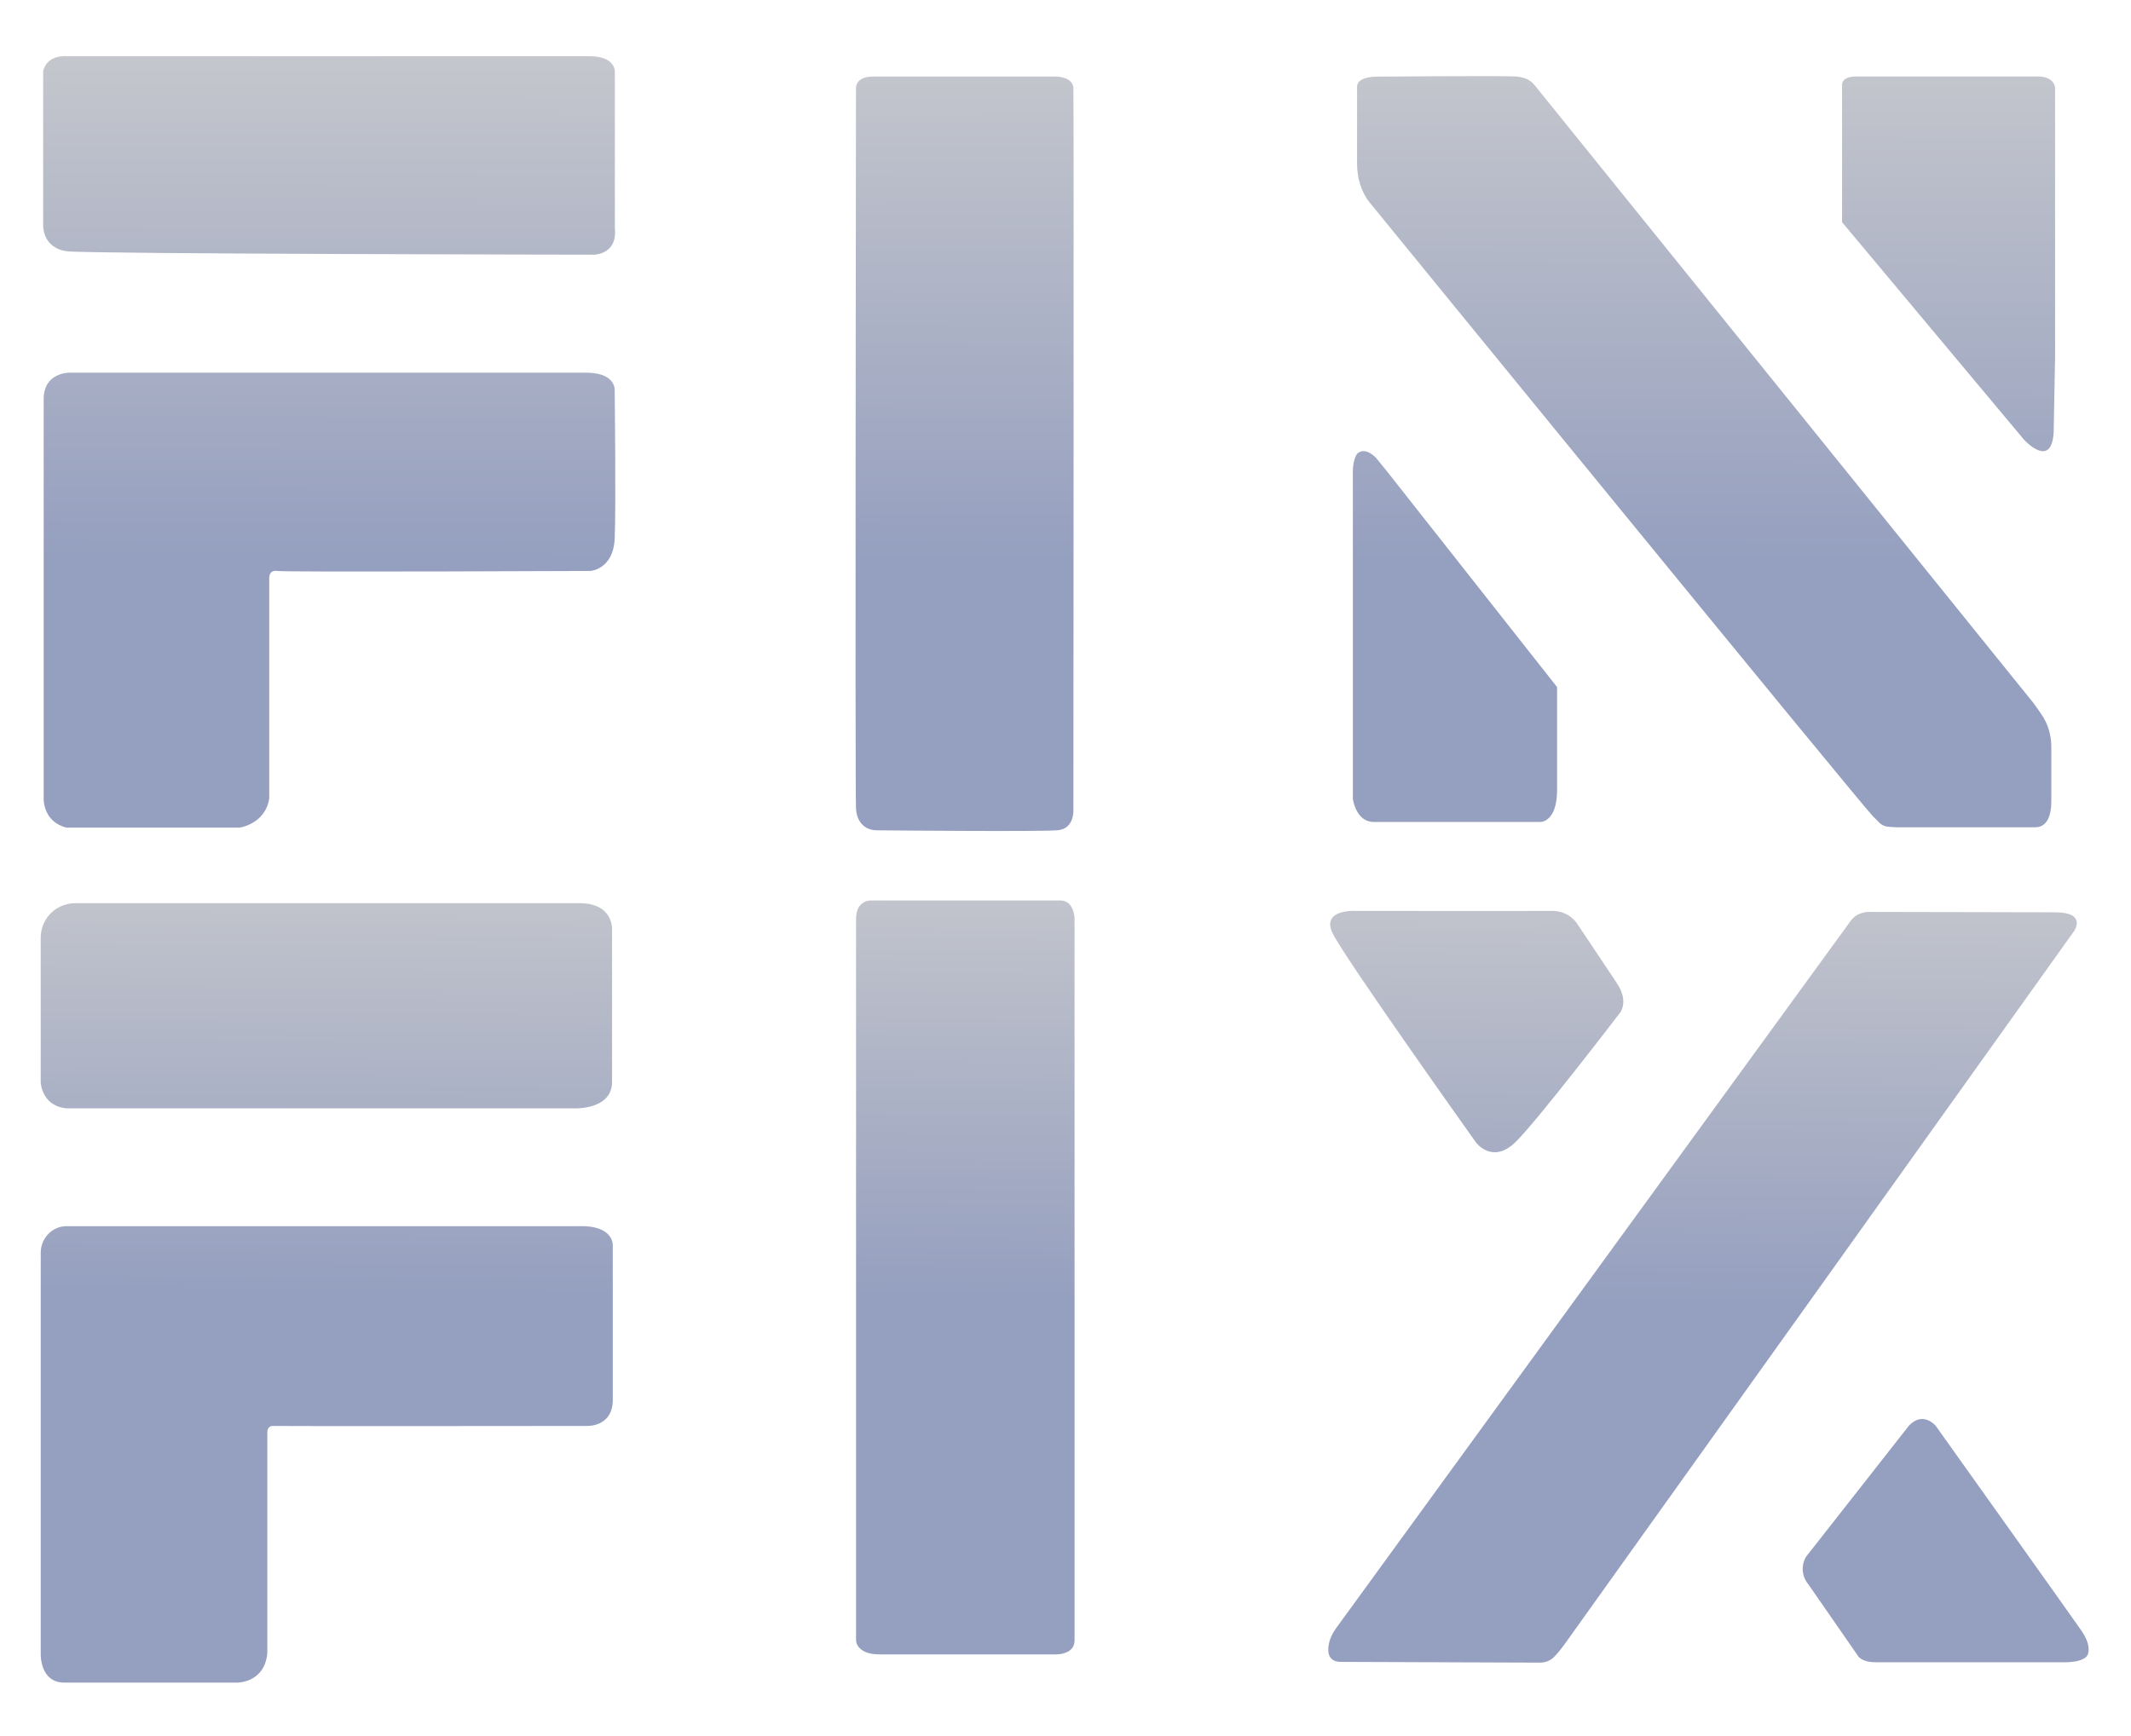
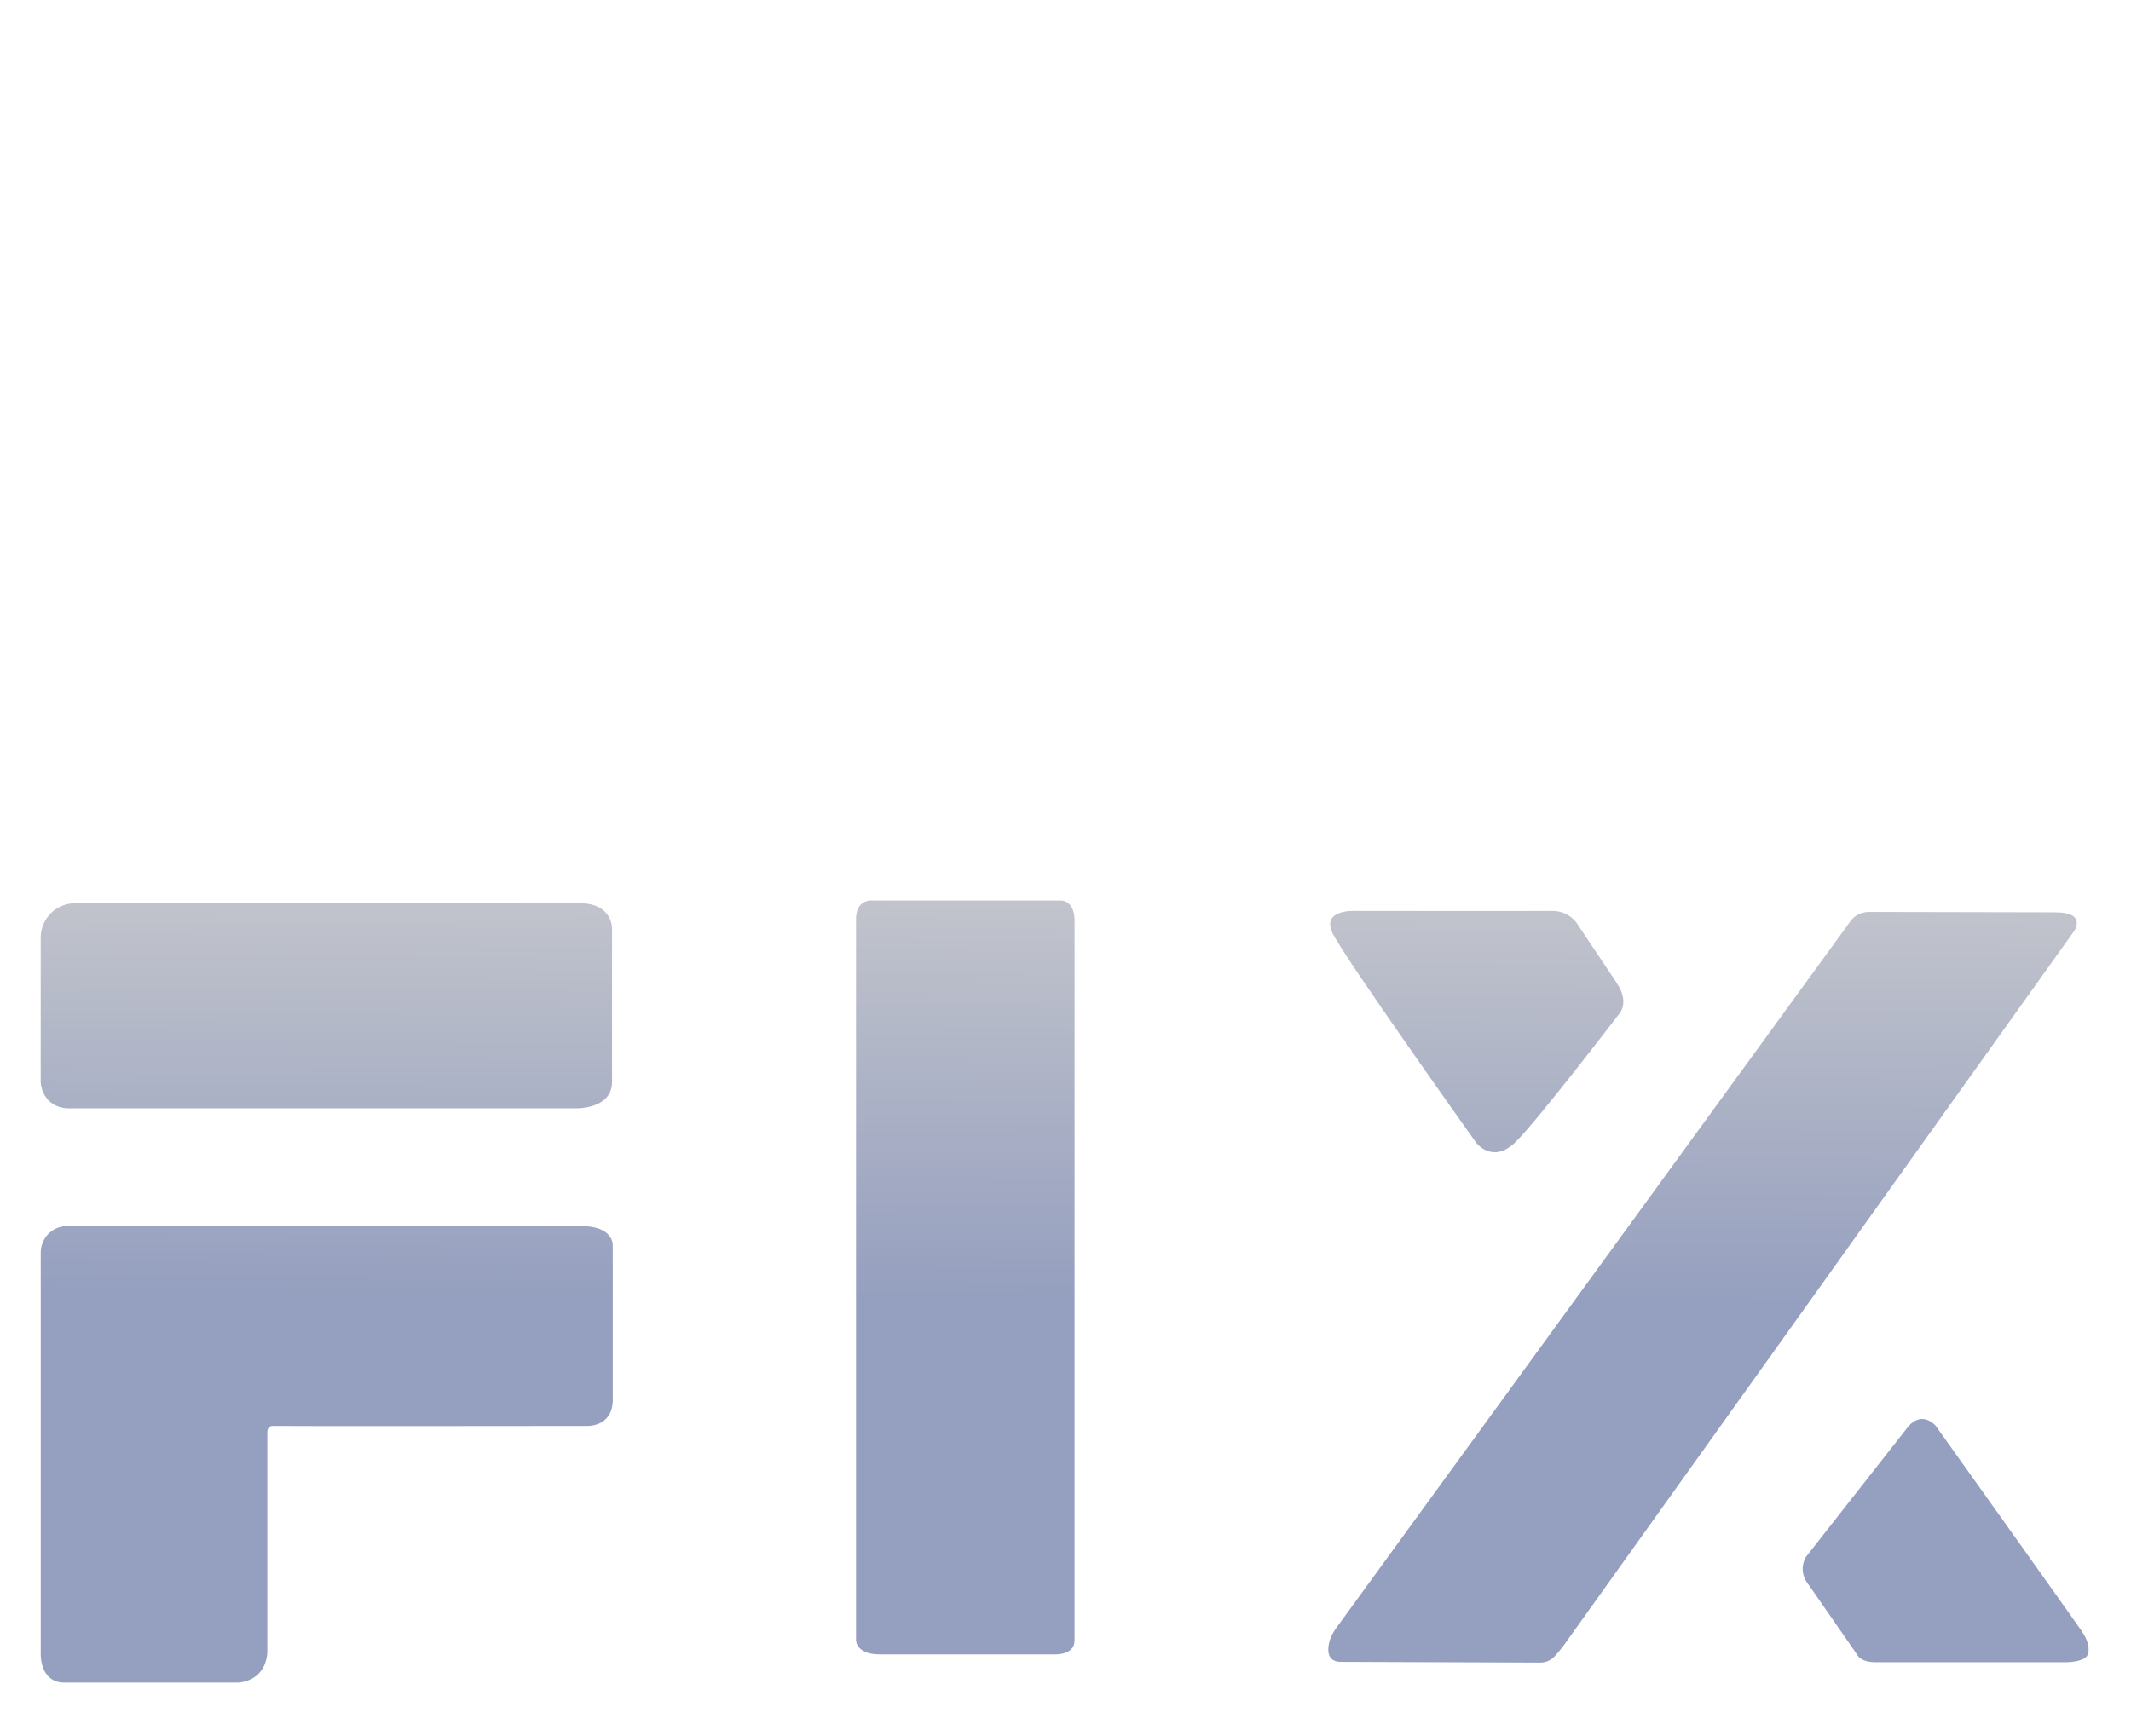
<svg xmlns="http://www.w3.org/2000/svg" id="Ebene_1" data-name="Ebene 1" viewBox="0 0 567.02 461.93">
  <defs>
    <style>      .cls-1 {        fill: none;      }      .cls-2 {        clip-path: url(#clippath-1);      }      .cls-3 {        fill: url(#Unbenannter_Verlauf_5);      }      .cls-3, .cls-4 {        stroke: #000;        stroke-miterlimit: 10;        stroke-width: .35px;      }      .cls-4 {        fill: url(#Unbenannter_Verlauf_7);      }      .cls-5 {        clip-path: url(#clippath);      }    </style>
    <clipPath id="clippath">
      <path class="cls-1" d="M17.97,66.88c6.67.72,140.04.9,140.04.9,0,0,6.35,0,5.59-7.03V18.93s.06-3.97-6.67-3.97c-5.6,0-139.14-.02-139.14-.02,0,0-5.23-.52-6.31,3.99v41.09s-.18,6.13,6.49,6.85ZM155.04,99.18H18.51s-6.89-.14-6.89,7.03v106.66s0,5.95,6.13,7.39h45.96s6.85-.9,7.93-7.75v-58.58s-.18-2.34,2.16-1.98,83.27,0,83.27,0c0,0,6.13-.36,6.49-8.65.36-8.29,0-39.29,0-39.29,0,0,.61-5.16-8.52-4.82ZM285.62,23.48c-.14-3.11-4.6-3.11-4.6-3.11h-48.66c-5,0-4.6,3.24-4.6,3.24,0,0-.25,184.79,0,191.41.1,2.72,1.25,4.21,2.37,5.01.89.64,1.98.93,3.08.94,6.18.07,43.74.38,48.21-.01,4.6-.41,4.19-5.59,4.19-5.59,0,0,.14-188.8,0-191.91ZM543.74,190.97c-1.01-1.62-2.77-3.99-2.77-3.99L408.3,22.62c-.69-.85-1.59-1.49-2.63-1.82-.62-.2-1.39-.37-2.31-.44-3.11-.25-36.41.03-36.41.03,0,0-5.86-.28-5.86,2.69v20.47c0,1.91.26,3.82.86,5.63.49,1.48,1.24,3.16,2.34,4.52,3.37,4.17,129.39,158.55,134,163.46.1.11,1.75,1.77,1.85,1.86.99.83,1.38,1.04,4.59,1.15.17,0,1.03,0,1.2,0h35.61c1.78,0,2.97-1.02,3.62-2.67.39-.99.66-2.36.66-4.22v-14.43c0-2.56-.57-5.1-1.79-7.35-.1-.19-.2-.36-.3-.52ZM541.51,20.36h-47.49s-3.88-.25-3.88,2.27v36.5l48.39,57.86s7.3,8.09,7.91-1.91l.38-20.25V23.35s-.09-3.28-5.32-2.99ZM366.05,121.76s-2.85-3.07-4.97-.96c0,0-1.11,1.5-1.11,4.61v87.19s.74,5.88,5.27,6.15h44.68s4.33.07,4.39-8.38v-27.51l-45.28-57.45-2.97-3.65Z" />
    </clipPath>
    <linearGradient id="Unbenannter_Verlauf_5" data-name="Unbenannter Verlauf 5" x1="284.39" y1="-141.5" x2="283.36" y2="359.85" gradientUnits="userSpaceOnUse">
      <stop offset=".25" stop-color="#d0d0d0" />
      <stop offset=".58" stop-color="#959fbf" />
    </linearGradient>
    <clipPath id="clippath-1">
      <path class="cls-1" d="M16.91,294.87c.45.08.91.1,1.37.1h134.76s9.55.36,9.82-6.76v-40.7s.54-7.06-8.56-7.15H20.08c-.72,0-1.44.08-2.14.25-.32.08-.68.18-1.06.32-3.66,1.27-6.05,4.8-6.05,8.67v38.43s.17,5.78,6.08,6.84ZM154.03,326.33H17.95s-.22-.01-.58,0c-3.69.2-6.53,3.35-6.53,7.04v106.68s-.36,7.75,6.31,7.75h45.96s7.03.09,7.97-7.4c.04-.29.05-.59.05-.88v-58.5s0-1.62,1.62-1.53c1.62.09,83.27,0,83.27,0,0,0,6.76.45,7.03-6.58v-41.54s.27-5.32-9.01-5.05ZM282.09,239.64h-50.27s-4.22-.24-4.04,5.28v191.42c0,.6.15,1.2.48,1.7.66.98,2.17,2.27,5.86,2.25h46.1s5.54.45,5.7-3.56v-192.18s0-4.93-3.83-4.91ZM392.77,304.09s4.26,5.78,10.35-.02c5.6-5.33,27.85-34.43,27.85-34.43,0,0,2.63-3.02-.78-8.01-.19-.28-.4-.64-.62-.96l-9.96-14.91s-2.07-3.41-6.76-3.34c-4.01.06-52.36,0-52.36,0,0,0-8.92-.45-5.95,5.86,2.97,6.31,38.22,55.81,38.22,55.81ZM553.8,433.93c-.88-1.35-38.75-54.48-38.75-54.48,0,0-3.36-4.06-7.14,0l-27.37,34.88s-2.43,3.72.81,7.57l12.84,18.52s.81,2.03,5.07,1.96h50.42s5.41.07,5.95-2.37c.54-2.43-.95-4.73-1.82-6.08ZM546.87,242.79c-7.77,0-49.41-.1-49.41-.1,0,0-3.48-.24-5.4,2.9l-136.61,187.81c-.92,1.27-1.61,2.71-1.89,4.26-.36,1.99-.17,4.42,2.91,4.62l53.33.2c1.37,0,2.69-.51,3.66-1.47.74-.74,1.69-1.84,2.89-3.49,3.55-4.9,135.52-189.72,135.52-189.72,0,0,3.55-5-5-5Z" />
    </clipPath>
    <linearGradient id="Unbenannter_Verlauf_7" data-name="Unbenannter Verlauf 7" x1="282.03" y1="502.26" x2="285.98" y2="-56.91" gradientUnits="userSpaceOnUse">
      <stop offset=".28" stop-color="#959fbf" />
      <stop offset=".53" stop-color="#d0d0d0" />
    </linearGradient>
  </defs>
  <g class="cls-5">
-     <rect class="cls-3" x=".87" y=".18" width="565.98" height="239.46" />
-   </g>
+     </g>
  <g class="cls-2">
    <rect class="cls-4" x=".18" y="222.29" width="565.98" height="239.46" />
  </g>
</svg>